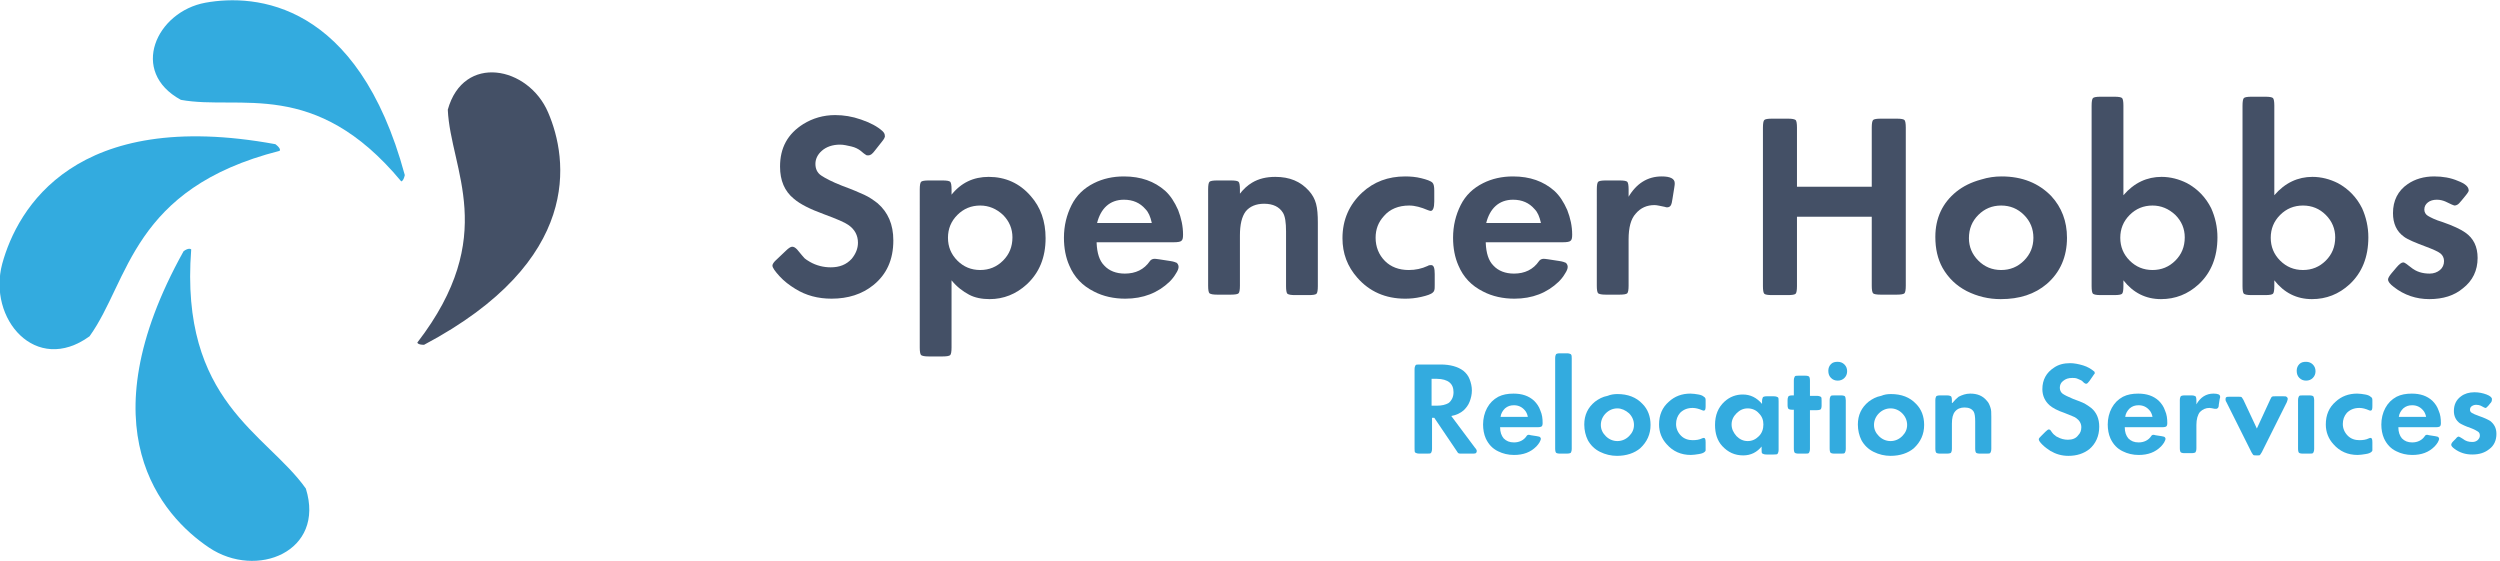
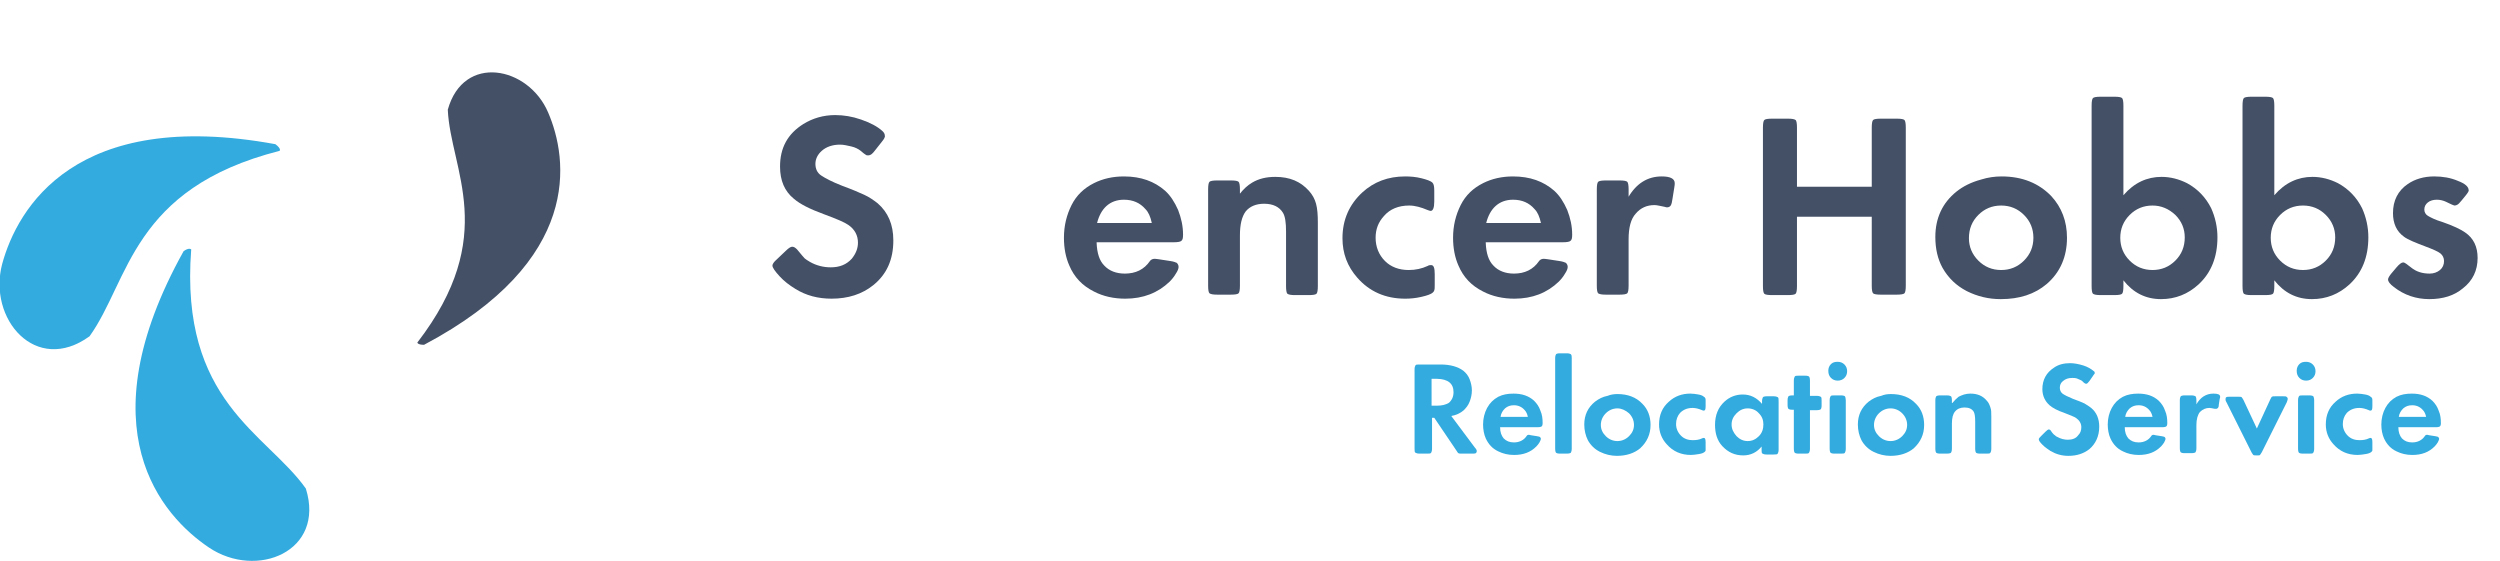
<svg xmlns="http://www.w3.org/2000/svg" version="1.1" id="Layer_1" x="0px" y="0px" width="558.3px" height="125.3px" viewBox="0 0 558.3 125.3" style="enable-background:new 0 0 558.3 125.3;" xml:space="preserve">
  <style type="text/css">
	.st0{fill:#33ABDF;}
	.st1{fill:#445066;}
</style>
  <g>
    <path class="st0" d="M42.7,55.7c-2.6,34,16.8,41,25.6,53.4c4.4,14.1-11,20.3-21.6,13.2c-10.6-7.1-27.8-26.5-5.7-66.2   C42.1,55.3,42.6,55.6,42.7,55.7z" />
    <path class="st0" d="M62.4,33.7c-33,8.4-33.5,29-42.4,41.4c-12,8.7-22.8-3.9-19.5-16.2C3.9,46.5,16.8,24,61.5,32.2   C62.7,33.1,62.6,33.6,62.4,33.7z" />
-     <path class="st0" d="M89.6,40.5c-19.3-23.2-36-15.8-49.2-18.2C28.8,16,34.9,2.6,45.9,0.6c11.1-2,34-0.3,44.5,38.5   C90.1,40.4,89.7,40.5,89.6,40.5z" />
    <path class="st1" d="M93.2,76.5c18.4-23.9,7.4-38.6,6.8-52c3.5-12.6,18-9.7,22.4,0.6c4.5,10.4,7.8,33.1-27.7,51.9   C93.4,77,93.2,76.6,93.2,76.5z" />
  </g>
  <g>
    <g>
      <path class="st1" d="M196.9,31.7l-1.5,1.9c-0.6,0.8-1,1.1-1.5,1.1c-0.2,0-0.4,0-0.5-0.1c-0.2-0.1-0.6-0.4-1.3-1    c-0.4-0.3-1.1-0.7-2-0.9s-1.7-0.4-2.5-0.4c-1.7,0-3.1,0.5-4.1,1.4c-0.9,0.8-1.4,1.8-1.4,2.9c0,1.1,0.4,2,1.3,2.6s2.4,1.4,4.7,2.3    c2.2,0.8,3.8,1.5,4.9,2c1.1,0.5,2.1,1.2,3,1.9c2.3,2,3.5,4.7,3.5,8.3c0,4.3-1.5,7.6-4.5,10c-2.5,2-5.6,3-9.3,3    c-3,0-5.7-0.7-8.1-2.2c-1.3-0.8-2.5-1.7-3.5-2.8c-1-1.1-1.6-1.9-1.6-2.4c0-0.3,0.3-0.8,1-1.4l2-1.9c0.6-0.6,1.1-0.9,1.4-0.9    c0.4,0,0.7,0.2,1.1,0.6c0.9,1.1,1.5,1.8,1.7,2s0.7,0.5,1.2,0.8c1.4,0.8,3,1.2,4.6,1.2c2,0,3.5-0.6,4.7-1.9    c0.9-1.1,1.4-2.3,1.4-3.6c0-1.6-0.7-3-2.2-4c-0.7-0.5-2.5-1.3-5.5-2.4c-3-1.1-5.2-2.2-6.6-3.4c-2.1-1.7-3.1-4.1-3.1-7.2    c0-4.2,1.7-7.3,5.2-9.5c2.1-1.3,4.5-2,7.1-2c1.9,0,3.8,0.3,5.8,1c2,0.7,3.6,1.5,4.8,2.6c0.3,0.3,0.5,0.6,0.5,1    C197.7,30.6,197.4,31.1,196.9,31.7z" />
-       <path class="st1" d="M212.4,43.6c2.2-2.8,5-4.1,8.4-4.1c3.7,0,6.9,1.4,9.4,4.3c2.2,2.5,3.3,5.6,3.3,9.4c0,4.3-1.4,7.7-4.2,10.3    c-2.4,2.2-5.2,3.3-8.3,3.3c-1.7,0-3.3-0.3-4.6-1c-1.3-0.7-2.7-1.7-3.9-3.2v15c0,0.9-0.1,1.5-0.3,1.7c-0.2,0.2-0.8,0.3-1.7,0.3    h-3.1c-0.9,0-1.4-0.1-1.7-0.3c-0.2-0.2-0.3-0.8-0.3-1.7V42.3c0-0.9,0.1-1.5,0.3-1.7c0.2-0.2,0.8-0.3,1.7-0.3h3.1    c0.9,0,1.5,0.1,1.7,0.3c0.2,0.2,0.3,0.8,0.3,1.7V43.6z M218.9,45.9c-2,0-3.7,0.7-5.1,2.1c-1.4,1.4-2.1,3.1-2.1,5.1    c0,2,0.7,3.7,2.1,5.1c1.4,1.4,3.1,2.1,5.1,2.1s3.7-0.7,5.1-2.1c1.4-1.4,2.1-3.1,2.1-5.2c0-1.9-0.7-3.6-2.1-5    C222.5,46.6,220.8,45.9,218.9,45.9z" />
      <path class="st1" d="M244.9,54.3c0.1,2.2,0.6,3.9,1.7,5c1.1,1.2,2.7,1.8,4.6,1.8c2.4,0,4.3-0.9,5.6-2.8c0.2-0.3,0.6-0.5,1-0.5    c0.1,0,0.4,0,1,0.1l2.6,0.4c0.7,0.1,1.2,0.3,1.4,0.4c0.2,0.2,0.4,0.5,0.4,0.9c0,0.4-0.2,0.9-0.6,1.5c-0.4,0.7-0.9,1.3-1.4,1.8    c-2.6,2.5-5.9,3.8-9.9,3.8c-2.5,0-4.9-0.5-7-1.6c-2.6-1.3-4.4-3.2-5.5-5.8c-0.8-1.8-1.2-3.9-1.2-6.2c0-2.7,0.6-5.1,1.7-7.3    c1.1-2.2,2.8-3.8,5-4.9c2-1,4.2-1.5,6.7-1.5c3.8,0,6.8,1.1,9.2,3.2c1.2,1.1,2.1,2.5,2.9,4.3c0.7,1.8,1.1,3.6,1.1,5.5    c0,0.8-0.1,1.2-0.4,1.4c-0.2,0.2-0.8,0.3-1.7,0.3H244.9z M257.2,49.7c-0.3-1.3-0.7-2.3-1.4-3c-1.2-1.4-2.8-2.1-4.8-2.1    c-1.6,0-2.9,0.5-3.9,1.4c-1,0.9-1.7,2.2-2.1,3.8H257.2z" />
      <path class="st1" d="M276.7,43.5c1-1.3,1.9-2.1,2.9-2.7c1.5-0.9,3.2-1.3,5.2-1.3c3.2,0,5.6,1,7.5,3.1c0.8,0.9,1.3,1.8,1.6,2.9    c0.3,1.1,0.4,2.5,0.4,4.2v14.2c0,0.9-0.1,1.5-0.3,1.7c-0.2,0.2-0.8,0.3-1.7,0.3h-3.1c-0.9,0-1.4-0.1-1.7-0.3    c-0.2-0.2-0.3-0.8-0.3-1.7V51.7c0-2-0.2-3.4-0.7-4.2c-0.8-1.3-2.2-2-4.2-2c-1.8,0-3.2,0.6-4.1,1.7c-0.9,1.2-1.3,3-1.3,5.4v11.2    c0,0.9-0.1,1.5-0.3,1.7c-0.2,0.2-0.8,0.3-1.7,0.3h-3.1c-0.9,0-1.4-0.1-1.7-0.3c-0.2-0.2-0.3-0.8-0.3-1.7V42.3    c0-0.9,0.1-1.5,0.3-1.7c0.2-0.2,0.8-0.3,1.7-0.3h3.1c0.9,0,1.5,0.1,1.7,0.3c0.2,0.2,0.3,0.8,0.3,1.7V43.5z" />
      <path class="st1" d="M320.3,42.6V45c0,1.4-0.3,2.1-0.8,2.1c-0.2,0-0.4-0.1-0.7-0.2c-1.4-0.6-2.8-1-4.1-1c-2.4,0-4.3,0.8-5.6,2.3    c-1.3,1.4-1.9,3-1.9,4.9c0,2,0.7,3.8,2.1,5.2c1.3,1.3,3.1,2,5.3,2c1.5,0,2.9-0.3,4.2-0.9c0.3-0.2,0.6-0.2,0.8-0.2    c0.6,0,0.8,0.7,0.8,2v2.4c0,0.6,0,1-0.1,1.2c0,0.2-0.2,0.4-0.3,0.5c-0.4,0.4-1.3,0.7-2.6,1s-2.5,0.4-3.6,0.4    c-4.4,0-8-1.6-10.7-4.7c-2.2-2.5-3.3-5.4-3.3-8.8c0-4.1,1.5-7.5,4.4-10.2c2.6-2.4,5.8-3.6,9.6-3.6c1.2,0,2.4,0.1,3.6,0.4    c1.2,0.3,2.1,0.6,2.5,1C320.2,41.1,320.3,41.7,320.3,42.6z" />
      <path class="st1" d="M331.8,54.3c0.1,2.2,0.6,3.9,1.7,5c1.1,1.2,2.7,1.8,4.6,1.8c2.4,0,4.3-0.9,5.6-2.8c0.2-0.3,0.6-0.5,1-0.5    c0.1,0,0.4,0,1,0.1l2.6,0.4c0.7,0.1,1.2,0.3,1.4,0.4c0.2,0.2,0.4,0.5,0.4,0.9c0,0.4-0.2,0.9-0.6,1.5c-0.4,0.7-0.9,1.3-1.4,1.8    c-2.6,2.5-5.9,3.8-9.9,3.8c-2.5,0-4.9-0.5-7-1.6c-2.6-1.3-4.4-3.2-5.5-5.8c-0.8-1.8-1.2-3.9-1.2-6.2c0-2.7,0.6-5.1,1.7-7.3    c1.1-2.2,2.8-3.8,5-4.9c2-1,4.2-1.5,6.7-1.5c3.8,0,6.8,1.1,9.2,3.2c1.2,1.1,2.1,2.5,2.9,4.3c0.7,1.8,1.1,3.6,1.1,5.5    c0,0.8-0.1,1.2-0.4,1.4c-0.2,0.2-0.8,0.3-1.7,0.3H331.8z M344.1,49.7c-0.3-1.3-0.7-2.3-1.4-3c-1.2-1.4-2.8-2.1-4.8-2.1    c-1.6,0-2.9,0.5-3.9,1.4c-1,0.9-1.7,2.2-2.1,3.8H344.1z" />
      <path class="st1" d="M363.6,44.1c1.8-3.1,4.3-4.7,7.5-4.7c1.9,0,2.9,0.5,2.9,1.5c0,0.2,0,0.5-0.1,1l-0.4,2.5    c-0.1,0.7-0.2,1.2-0.4,1.5c-0.2,0.3-0.5,0.4-0.8,0.4c-0.1,0-0.3,0-0.5-0.1c-1-0.2-1.8-0.4-2.3-0.4c-1.7,0-3.1,0.6-4.2,1.9    c-1.1,1.2-1.6,3.1-1.6,5.8v10.3c0,0.9-0.1,1.5-0.3,1.7c-0.2,0.2-0.8,0.3-1.7,0.3h-3.1c-0.9,0-1.4-0.1-1.7-0.3    c-0.2-0.2-0.3-0.8-0.3-1.7V42.3c0-0.9,0.1-1.5,0.3-1.7c0.2-0.2,0.8-0.3,1.7-0.3h3.1c0.9,0,1.5,0.1,1.7,0.3    c0.2,0.2,0.3,0.8,0.3,1.7V44.1z" />
      <path class="st1" d="M401.3,41.7H418V28.5c0-0.9,0.1-1.5,0.3-1.7c0.2-0.2,0.8-0.3,1.7-0.3h3.6c0.9,0,1.5,0.1,1.7,0.3    c0.2,0.2,0.3,0.8,0.3,1.7v35.3c0,0.9-0.1,1.5-0.3,1.7c-0.2,0.2-0.8,0.3-1.7,0.3h-3.6c-0.9,0-1.5-0.1-1.7-0.3    c-0.2-0.2-0.3-0.8-0.3-1.7V48.4h-16.7v15.5c0,0.9-0.1,1.5-0.3,1.7c-0.2,0.2-0.8,0.3-1.7,0.3h-3.6c-0.9,0-1.5-0.1-1.7-0.3    c-0.2-0.2-0.3-0.8-0.3-1.7V28.5c0-0.9,0.1-1.5,0.3-1.7c0.2-0.2,0.8-0.3,1.7-0.3h3.6c0.9,0,1.4,0.1,1.7,0.3    c0.2,0.2,0.3,0.8,0.3,1.7V41.7z" />
      <path class="st1" d="M447,39.4c4.6,0,8.3,1.5,11.1,4.4c2.3,2.5,3.5,5.6,3.5,9.3c0,4.2-1.5,7.7-4.5,10.3c-2.7,2.3-6.1,3.4-10.3,3.4    c-2.7,0-5.2-0.6-7.6-1.8c-2.3-1.2-4.1-2.9-5.4-5.2c-1.1-2-1.6-4.3-1.6-6.9c0-4.2,1.6-7.6,4.7-10.1c1.5-1.2,3.3-2.1,5.5-2.7    C444,39.6,445.5,39.4,447,39.4z M446.9,45.9c-2,0-3.7,0.7-5.1,2.1c-1.4,1.4-2.1,3.1-2.1,5.2c0,1.9,0.7,3.6,2.1,5    c1.4,1.4,3.1,2.1,5.1,2.1c2,0,3.7-0.7,5.1-2.1c1.4-1.4,2.1-3.1,2.1-5.1c0-2-0.7-3.7-2.1-5.1C450.6,46.6,448.9,45.9,446.9,45.9z" />
      <path class="st1" d="M474.2,43.6c2.4-2.8,5.3-4.1,8.5-4.1c2,0,3.9,0.5,5.7,1.4c2.4,1.3,4.2,3.2,5.4,5.6c0.9,2,1.4,4.2,1.4,6.5    c0,4.4-1.4,7.9-4.2,10.5c-2.4,2.2-5.2,3.3-8.4,3.3c-3.4,0-6.2-1.4-8.4-4.2v1.3c0,0.9-0.1,1.5-0.3,1.7c-0.2,0.2-0.8,0.3-1.7,0.3    h-3.1c-0.9,0-1.4-0.1-1.7-0.3c-0.2-0.2-0.3-0.8-0.3-1.7V23.6c0-0.9,0.1-1.5,0.3-1.7c0.2-0.2,0.8-0.3,1.7-0.3h3.1    c0.9,0,1.5,0.1,1.7,0.3c0.2,0.2,0.3,0.8,0.3,1.7V43.6z M480.7,45.9c-2,0-3.7,0.7-5.1,2.1c-1.4,1.4-2.1,3.1-2.1,5.1    c0,2,0.7,3.7,2.1,5.1c1.4,1.4,3.1,2.1,5.1,2.1s3.7-0.7,5.1-2.1c1.4-1.4,2.1-3.1,2.1-5.2c0-1.9-0.7-3.6-2.1-5    C484.3,46.6,482.6,45.9,480.7,45.9z" />
      <path class="st1" d="M507.9,43.6c2.4-2.8,5.3-4.1,8.5-4.1c2,0,3.9,0.5,5.7,1.4c2.4,1.3,4.2,3.2,5.4,5.6c0.9,2,1.4,4.2,1.4,6.5    c0,4.4-1.4,7.9-4.2,10.5c-2.4,2.2-5.2,3.3-8.4,3.3c-3.4,0-6.2-1.4-8.4-4.2v1.3c0,0.9-0.1,1.5-0.3,1.7c-0.2,0.2-0.8,0.3-1.7,0.3    h-3.1c-0.9,0-1.4-0.1-1.7-0.3c-0.2-0.2-0.3-0.8-0.3-1.7V23.6c0-0.9,0.1-1.5,0.3-1.7c0.2-0.2,0.8-0.3,1.7-0.3h3.1    c0.9,0,1.5,0.1,1.7,0.3c0.2,0.2,0.3,0.8,0.3,1.7V43.6z M514.3,45.9c-2,0-3.7,0.7-5.1,2.1c-1.4,1.4-2.1,3.1-2.1,5.1    c0,2,0.7,3.7,2.1,5.1c1.4,1.4,3.1,2.1,5.1,2.1s3.7-0.7,5.1-2.1c1.4-1.4,2.1-3.1,2.1-5.2c0-1.9-0.7-3.6-2.1-5    C518,46.6,516.3,45.9,514.3,45.9z" />
      <path class="st1" d="M550.6,43.7l-0.9,1.1c-0.4,0.5-0.7,0.8-0.9,0.9c-0.2,0.1-0.4,0.2-0.6,0.2c-0.2,0-0.9-0.3-2.1-0.9    c-0.5-0.2-1.1-0.4-1.9-0.4s-1.5,0.2-2,0.6s-0.8,0.9-0.8,1.6c0,0.6,0.3,1.1,0.8,1.4s1.6,0.9,3.3,1.4c2.3,0.8,4,1.6,5,2.3    c1.9,1.3,2.8,3.2,2.8,5.7c0,2.8-1.1,5.1-3.3,6.8c-1.9,1.6-4.4,2.4-7.5,2.4c-2.9,0-5.6-0.9-7.9-2.7c-0.9-0.7-1.3-1.2-1.3-1.7    c0-0.3,0.3-0.8,0.8-1.4l1.1-1.3c0.6-0.7,1.1-1.1,1.5-1.1c0.3,0,0.8,0.4,1.7,1.1c1.2,1,2.6,1.4,4.2,1.4c0.9,0,1.7-0.3,2.3-0.8    c0.6-0.5,0.9-1.2,0.9-2c0-0.7-0.3-1.3-0.8-1.7c-0.5-0.4-1.6-0.9-3.2-1.5c-2.4-0.9-4.1-1.6-4.9-2.2c-1.7-1.2-2.5-3-2.5-5.3    c0-2.8,1.1-5,3.3-6.5c1.6-1.1,3.6-1.7,5.9-1.7c1.9,0,3.7,0.3,5.3,1c1.6,0.6,2.4,1.3,2.4,2.1C551.4,42.6,551.1,43.1,550.6,43.7z" />
    </g>
    <g>
      <path class="st0" d="M324.1,92.9l5.3,7.1c0.3,0.3,0.4,0.6,0.4,0.7c0,0.2-0.1,0.4-0.2,0.5c-0.2,0.1-0.4,0.1-0.8,0.1h-2.4    c-0.4,0-0.6,0-0.7-0.1c-0.1,0-0.2-0.2-0.4-0.5l-5-7.4h-0.5v6.9c0,0.5-0.1,0.7-0.2,0.9s-0.4,0.2-0.8,0.2h-1.8    c-0.5,0-0.7-0.1-0.9-0.2s-0.2-0.4-0.2-0.9V82.5c0-0.5,0.1-0.7,0.2-0.9s0.4-0.2,0.9-0.2h4.7c2.2,0,3.9,0.5,5.1,1.4    c0.6,0.5,1.1,1.1,1.4,1.9c0.3,0.8,0.5,1.6,0.5,2.5c0,0.9-0.2,1.7-0.5,2.5s-0.8,1.4-1.3,1.9C326.1,92.3,325.2,92.7,324.1,92.9z     M319.7,90.6h1.1c1.2,0,2-0.2,2.7-0.6c0.3-0.2,0.6-0.6,0.8-1s0.3-0.9,0.3-1.4c0-1-0.3-1.7-0.9-2.2c-0.6-0.5-1.6-0.8-2.8-0.8h-1.2    V90.6z" />
      <path class="st0" d="M335,95.4c0,1.1,0.3,1.9,0.8,2.5c0.6,0.6,1.3,0.9,2.3,0.9c1.2,0,2.2-0.5,2.8-1.4c0.1-0.2,0.3-0.3,0.5-0.3    c0,0,0.2,0,0.5,0.1l1.3,0.2c0.4,0.1,0.6,0.1,0.7,0.2s0.2,0.2,0.2,0.4c0,0.2-0.1,0.4-0.3,0.8c-0.2,0.3-0.4,0.6-0.7,0.9    c-1.3,1.3-2.9,1.9-5,1.9c-1.3,0-2.5-0.3-3.5-0.8c-1.3-0.6-2.2-1.6-2.8-2.9c-0.4-0.9-0.6-2-0.6-3.1c0-1.3,0.3-2.6,0.9-3.7    c0.6-1.1,1.4-1.9,2.5-2.5c1-0.5,2.1-0.7,3.4-0.7c1.9,0,3.4,0.5,4.6,1.6c0.6,0.6,1.1,1.3,1.4,2.2c0.4,0.9,0.5,1.8,0.5,2.8    c0,0.4-0.1,0.6-0.2,0.7c-0.1,0.1-0.4,0.2-0.8,0.2H335z M341.2,93.1c-0.1-0.6-0.4-1.2-0.7-1.5c-0.6-0.7-1.4-1.1-2.4-1.1    c-0.8,0-1.4,0.2-2,0.7c-0.5,0.5-0.9,1.1-1,1.9H341.2z" />
      <path class="st0" d="M351,80v20.2c0,0.5-0.1,0.7-0.2,0.9c-0.1,0.1-0.4,0.2-0.9,0.2h-1.6c-0.4,0-0.7-0.1-0.8-0.2    c-0.1-0.1-0.2-0.4-0.2-0.9V80c0-0.5,0.1-0.7,0.2-0.9c0.1-0.1,0.4-0.2,0.8-0.2h1.6c0.5,0,0.7,0.1,0.9,0.2C351,79.3,351,79.6,351,80    z" />
      <path class="st0" d="M361.2,88c2.3,0,4.2,0.7,5.6,2.2c1.2,1.2,1.8,2.8,1.8,4.7c0,2.1-0.8,3.8-2.3,5.2c-1.3,1.1-3.1,1.7-5.2,1.7    c-1.3,0-2.6-0.3-3.8-0.9c-1.2-0.6-2.1-1.5-2.7-2.6c-0.5-1-0.8-2.2-0.8-3.5c0-2.1,0.8-3.8,2.4-5.1c0.8-0.6,1.7-1.1,2.8-1.3    C359.7,88.1,360.5,88,361.2,88z M361.2,91.2c-1,0-1.9,0.4-2.6,1.1c-0.7,0.7-1.1,1.6-1.1,2.6c0,1,0.4,1.8,1.1,2.5    c0.7,0.7,1.6,1.1,2.6,1.1c1,0,1.9-0.4,2.6-1.1c0.7-0.7,1.1-1.5,1.1-2.5c0-1-0.4-1.9-1.1-2.6C363,91.6,362.1,91.2,361.2,91.2z" />
      <path class="st0" d="M380.9,89.5v1.2c0,0.7-0.1,1-0.4,1c-0.1,0-0.2,0-0.4-0.1c-0.7-0.3-1.4-0.5-2.1-0.5c-1.2,0-2.1,0.4-2.8,1.1    c-0.6,0.7-0.9,1.5-0.9,2.5c0,1,0.4,1.9,1.1,2.6c0.7,0.7,1.6,1,2.6,1c0.8,0,1.5-0.1,2.1-0.4c0.2-0.1,0.3-0.1,0.4-0.1    c0.3,0,0.4,0.3,0.4,1v1.2c0,0.3,0,0.5,0,0.6s-0.1,0.2-0.2,0.3c-0.2,0.2-0.6,0.4-1.3,0.5c-0.6,0.1-1.3,0.2-1.8,0.2    c-2.2,0-4-0.8-5.4-2.4c-1.1-1.2-1.7-2.7-1.7-4.4c0-2.1,0.7-3.8,2.2-5.1c1.3-1.2,2.9-1.8,4.8-1.8c0.6,0,1.2,0.1,1.8,0.2    c0.6,0.1,1,0.3,1.2,0.5C380.9,88.8,380.9,89.1,380.9,89.5z" />
      <path class="st0" d="M393.5,99.6c-1.1,1.4-2.5,2.1-4.2,2.1c-1.9,0-3.4-0.7-4.7-2.1c-1.1-1.2-1.6-2.8-1.6-4.7    c0-2.2,0.7-3.9,2.1-5.2c1.2-1.1,2.6-1.6,4.1-1.6c1.7,0,3.1,0.7,4.3,2.1v-0.6c0-0.4,0.1-0.7,0.2-0.9c0.1-0.1,0.4-0.2,0.8-0.2h1.6    c0.5,0,0.7,0.1,0.9,0.2s0.2,0.4,0.2,0.9v10.8c0,0.5-0.1,0.7-0.2,0.9s-0.4,0.2-0.9,0.2h-1.6c-0.5,0-0.7-0.1-0.9-0.2    s-0.2-0.4-0.2-0.9V99.6z M390.3,91.2c-1,0-1.8,0.4-2.5,1.1c-0.7,0.7-1.1,1.5-1.1,2.5c0,1,0.4,1.8,1.1,2.6c0.7,0.7,1.5,1.1,2.5,1.1    s1.8-0.4,2.5-1.1c0.7-0.7,1-1.6,1-2.6c0-1-0.3-1.8-1-2.5C392.2,91.6,391.3,91.2,390.3,91.2z" />
      <path class="st0" d="M404.2,91.5v8.7c0,0.5-0.1,0.7-0.2,0.9s-0.4,0.2-0.8,0.2h-1.6c-0.4,0-0.7-0.1-0.8-0.2    c-0.1-0.1-0.2-0.4-0.2-0.9v-8.7h-0.4c-0.4,0-0.7-0.1-0.8-0.2c-0.1-0.1-0.2-0.4-0.2-0.8v-1.1c0-0.5,0.1-0.7,0.2-0.9    c0.1-0.1,0.4-0.2,0.8-0.2h0.4V85c0-0.5,0.1-0.7,0.2-0.9s0.4-0.2,0.8-0.2h1.6c0.4,0,0.7,0.1,0.8,0.2c0.1,0.1,0.2,0.4,0.2,0.9v3.4    h1.5c0.5,0,0.7,0.1,0.9,0.2s0.2,0.4,0.2,0.9v1.1c0,0.4-0.1,0.7-0.2,0.8s-0.4,0.2-0.9,0.2H404.2z" />
      <path class="st0" d="M410.4,80.8c0.6,0,1.1,0.2,1.5,0.6c0.4,0.4,0.6,0.9,0.6,1.5c0,0.6-0.2,1.1-0.6,1.5c-0.4,0.4-0.9,0.6-1.5,0.6    c-0.6,0-1.1-0.2-1.5-0.6c-0.4-0.4-0.6-0.9-0.6-1.6c0-0.6,0.2-1.1,0.6-1.5S409.8,80.8,410.4,80.8z M412.2,89.4v10.8    c0,0.5-0.1,0.7-0.2,0.9s-0.4,0.2-0.8,0.2h-1.6c-0.4,0-0.7-0.1-0.8-0.2s-0.2-0.4-0.2-0.9V89.4c0-0.5,0.1-0.7,0.2-0.9    s0.4-0.2,0.8-0.2h1.6c0.4,0,0.7,0.1,0.8,0.2S412.2,89,412.2,89.4z" />
      <path class="st0" d="M422.3,88c2.3,0,4.2,0.7,5.6,2.2c1.2,1.2,1.8,2.8,1.8,4.7c0,2.1-0.8,3.8-2.3,5.2c-1.3,1.1-3.1,1.7-5.2,1.7    c-1.3,0-2.6-0.3-3.8-0.9c-1.2-0.6-2.1-1.5-2.7-2.6c-0.5-1-0.8-2.2-0.8-3.5c0-2.1,0.8-3.8,2.4-5.1c0.8-0.6,1.7-1.1,2.8-1.3    C420.8,88.1,421.5,88,422.3,88z M422.2,91.2c-1,0-1.9,0.4-2.6,1.1c-0.7,0.7-1.1,1.6-1.1,2.6c0,1,0.4,1.8,1.1,2.5    c0.7,0.7,1.6,1.1,2.6,1.1c1,0,1.9-0.4,2.6-1.1c0.7-0.7,1.1-1.5,1.1-2.5c0-1-0.4-1.9-1.1-2.6C424.1,91.6,423.2,91.2,422.2,91.2z" />
      <path class="st0" d="M436,90c0.5-0.6,1-1.1,1.4-1.4c0.8-0.4,1.6-0.7,2.6-0.7c1.6,0,2.8,0.5,3.7,1.6c0.4,0.4,0.6,0.9,0.8,1.5    c0.2,0.5,0.2,1.2,0.2,2.1v7.1c0,0.5-0.1,0.7-0.2,0.9s-0.4,0.2-0.8,0.2h-1.6c-0.4,0-0.7-0.1-0.8-0.2c-0.1-0.1-0.2-0.4-0.2-0.9v-6.1    c0-1-0.1-1.7-0.3-2.1c-0.4-0.7-1.1-1-2.1-1c-0.9,0-1.6,0.3-2.1,0.9c-0.5,0.6-0.7,1.5-0.7,2.7v5.6c0,0.5-0.1,0.7-0.2,0.9    c-0.1,0.1-0.4,0.2-0.9,0.2h-1.6c-0.4,0-0.7-0.1-0.8-0.2c-0.1-0.1-0.2-0.4-0.2-0.9V89.4c0-0.5,0.1-0.7,0.2-0.9    c0.1-0.1,0.4-0.2,0.8-0.2h1.6c0.5,0,0.7,0.1,0.9,0.2c0.1,0.1,0.2,0.4,0.2,0.9V90z" />
      <path class="st0" d="M467.3,84.1l-0.7,1c-0.3,0.4-0.5,0.6-0.7,0.6c-0.1,0-0.2,0-0.3-0.1c-0.1,0-0.3-0.2-0.6-0.5    c-0.2-0.2-0.6-0.3-1-0.5s-0.9-0.2-1.2-0.2c-0.9,0-1.5,0.2-2.1,0.7c-0.5,0.4-0.7,0.9-0.7,1.5c0,0.5,0.2,1,0.6,1.3    c0.4,0.3,1.2,0.7,2.4,1.2c1.1,0.4,1.9,0.7,2.5,1c0.5,0.3,1,0.6,1.5,1c1.2,1,1.8,2.4,1.8,4.2c0,2.1-0.8,3.8-2.2,5    c-1.3,1-2.8,1.5-4.7,1.5c-1.5,0-2.8-0.4-4-1.1c-0.6-0.4-1.2-0.8-1.8-1.4c-0.5-0.5-0.8-0.9-0.8-1.2c0-0.2,0.2-0.4,0.5-0.7l1-1    c0.3-0.3,0.6-0.5,0.7-0.5c0.2,0,0.4,0.1,0.5,0.3c0.4,0.6,0.7,0.9,0.9,1c0.1,0.1,0.3,0.3,0.6,0.4c0.7,0.4,1.5,0.6,2.3,0.6    c1,0,1.8-0.3,2.3-1c0.5-0.5,0.7-1.1,0.7-1.8c0-0.8-0.4-1.5-1.1-2c-0.3-0.3-1.3-0.6-2.7-1.2c-1.5-0.5-2.6-1.1-3.3-1.7    c-1-0.9-1.6-2.1-1.6-3.6c0-2.1,0.9-3.7,2.6-4.8c1-0.7,2.2-1,3.6-1c0.9,0,1.9,0.2,2.9,0.5c1,0.3,1.8,0.8,2.4,1.3    c0.2,0.1,0.2,0.3,0.2,0.5C467.7,83.5,467.5,83.8,467.3,84.1z" />
      <path class="st0" d="M474.5,95.4c0,1.1,0.3,1.9,0.8,2.5c0.6,0.6,1.3,0.9,2.3,0.9c1.2,0,2.2-0.5,2.8-1.4c0.1-0.2,0.3-0.3,0.5-0.3    c0,0,0.2,0,0.5,0.1l1.3,0.2c0.4,0.1,0.6,0.1,0.7,0.2s0.2,0.2,0.2,0.4c0,0.2-0.1,0.4-0.3,0.8c-0.2,0.3-0.4,0.6-0.7,0.9    c-1.3,1.3-2.9,1.9-5,1.9c-1.3,0-2.5-0.3-3.5-0.8c-1.3-0.6-2.2-1.6-2.8-2.9c-0.4-0.9-0.6-2-0.6-3.1c0-1.3,0.3-2.6,0.9-3.7    c0.6-1.1,1.4-1.9,2.5-2.5c1-0.5,2.1-0.7,3.4-0.7c1.9,0,3.4,0.5,4.6,1.6c0.6,0.6,1.1,1.3,1.4,2.2c0.4,0.9,0.5,1.8,0.5,2.8    c0,0.4-0.1,0.6-0.2,0.7c-0.1,0.1-0.4,0.2-0.8,0.2H474.5z M480.7,93.1c-0.1-0.6-0.4-1.2-0.7-1.5c-0.6-0.7-1.4-1.1-2.4-1.1    c-0.8,0-1.4,0.2-2,0.7c-0.5,0.5-0.9,1.1-1,1.9H480.7z" />
      <path class="st0" d="M490.5,90.3c0.9-1.6,2.2-2.4,3.8-2.4c1,0,1.5,0.2,1.5,0.7c0,0.1,0,0.3-0.1,0.5l-0.2,1.3    c0,0.4-0.1,0.6-0.2,0.7s-0.2,0.2-0.4,0.2c-0.1,0-0.1,0-0.3,0c-0.5-0.1-0.9-0.2-1.2-0.2c-0.8,0-1.5,0.3-2.1,0.9    c-0.5,0.6-0.8,1.6-0.8,2.9v5.2c0,0.5-0.1,0.7-0.2,0.9c-0.1,0.1-0.4,0.2-0.9,0.2h-1.6c-0.4,0-0.7-0.1-0.8-0.2    c-0.1-0.1-0.2-0.4-0.2-0.9V89.4c0-0.5,0.1-0.7,0.2-0.9c0.1-0.1,0.4-0.2,0.8-0.2h1.6c0.5,0,0.7,0.1,0.9,0.2    c0.1,0.1,0.2,0.4,0.2,0.9V90.3z" />
      <path class="st0" d="M504,95.7l3-6.5c0.2-0.4,0.3-0.6,0.4-0.6c0.1-0.1,0.3-0.1,0.7-0.1h1.8c0.4,0,0.6,0,0.7,0.1    c0.2,0.1,0.3,0.3,0.3,0.5c0,0.1-0.1,0.4-0.2,0.7l-5.6,11.2c-0.2,0.3-0.3,0.5-0.4,0.6s-0.2,0.1-0.5,0.1H504c-0.4,0-0.7,0-0.8-0.1    c-0.1-0.1-0.2-0.3-0.4-0.6l-5.6-11.2c-0.2-0.3-0.2-0.5-0.2-0.7c0-0.2,0.1-0.4,0.2-0.4c0.1-0.1,0.4-0.1,0.8-0.1h1.8    c0.4,0,0.7,0,0.8,0.1c0.1,0.1,0.2,0.3,0.4,0.6L504,95.7z" />
      <path class="st0" d="M515,80.8c0.6,0,1.1,0.2,1.5,0.6c0.4,0.4,0.6,0.9,0.6,1.5c0,0.6-0.2,1.1-0.6,1.5c-0.4,0.4-0.9,0.6-1.5,0.6    c-0.6,0-1.1-0.2-1.5-0.6c-0.4-0.4-0.6-0.9-0.6-1.6c0-0.6,0.2-1.1,0.6-1.5S514.4,80.8,515,80.8z M516.8,89.4v10.8    c0,0.5-0.1,0.7-0.2,0.9s-0.4,0.2-0.8,0.2h-1.6c-0.4,0-0.7-0.1-0.8-0.2s-0.2-0.4-0.2-0.9V89.4c0-0.5,0.1-0.7,0.2-0.9    s0.4-0.2,0.8-0.2h1.6c0.4,0,0.7,0.1,0.8,0.2S516.8,89,516.8,89.4z" />
      <path class="st0" d="M529.8,89.5v1.2c0,0.7-0.1,1-0.4,1c-0.1,0-0.2,0-0.4-0.1c-0.7-0.3-1.4-0.5-2.1-0.5c-1.2,0-2.1,0.4-2.8,1.1    c-0.6,0.7-0.9,1.5-0.9,2.5c0,1,0.4,1.9,1.1,2.6c0.7,0.7,1.6,1,2.6,1c0.8,0,1.5-0.1,2.1-0.4c0.2-0.1,0.3-0.1,0.4-0.1    c0.3,0,0.4,0.3,0.4,1v1.2c0,0.3,0,0.5,0,0.6s-0.1,0.2-0.2,0.3c-0.2,0.2-0.6,0.4-1.3,0.5c-0.6,0.1-1.3,0.2-1.8,0.2    c-2.2,0-4-0.8-5.4-2.4c-1.1-1.2-1.7-2.7-1.7-4.4c0-2.1,0.7-3.8,2.2-5.1c1.3-1.2,2.9-1.8,4.8-1.8c0.6,0,1.2,0.1,1.8,0.2    c0.6,0.1,1,0.3,1.2,0.5C529.8,88.8,529.8,89.1,529.8,89.5z" />
      <path class="st0" d="M535.6,95.4c0,1.1,0.3,1.9,0.8,2.5c0.6,0.6,1.3,0.9,2.3,0.9c1.2,0,2.2-0.5,2.8-1.4c0.1-0.2,0.3-0.3,0.5-0.3    c0,0,0.2,0,0.5,0.1l1.3,0.2c0.4,0.1,0.6,0.1,0.7,0.2s0.2,0.2,0.2,0.4c0,0.2-0.1,0.4-0.3,0.8c-0.2,0.3-0.4,0.6-0.7,0.9    c-1.3,1.3-2.9,1.9-5,1.9c-1.3,0-2.5-0.3-3.5-0.8c-1.3-0.6-2.2-1.6-2.8-2.9c-0.4-0.9-0.6-2-0.6-3.1c0-1.3,0.3-2.6,0.9-3.7    c0.6-1.1,1.4-1.9,2.5-2.5c1-0.5,2.1-0.7,3.4-0.7c1.9,0,3.4,0.5,4.6,1.6c0.6,0.6,1.1,1.3,1.4,2.2c0.4,0.9,0.5,1.8,0.5,2.8    c0,0.4-0.1,0.6-0.2,0.7c-0.1,0.1-0.4,0.2-0.8,0.2H535.6z M541.8,93.1c-0.1-0.6-0.4-1.2-0.7-1.5c-0.6-0.7-1.4-1.1-2.4-1.1    c-0.8,0-1.4,0.2-2,0.7c-0.5,0.5-0.9,1.1-1,1.9H541.8z" />
-       <path class="st0" d="M556.1,90.1l-0.4,0.5c-0.2,0.2-0.4,0.4-0.4,0.4c-0.1,0.1-0.2,0.1-0.3,0.1c-0.1,0-0.4-0.2-1-0.5    c-0.2-0.1-0.6-0.2-1-0.2c-0.4,0-0.7,0.1-1,0.3c-0.3,0.2-0.4,0.5-0.4,0.8c0,0.3,0.1,0.5,0.4,0.7c0.3,0.2,0.8,0.4,1.6,0.7    c1.2,0.4,2,0.8,2.5,1.1c0.9,0.7,1.4,1.6,1.4,2.9c0,1.4-0.5,2.6-1.6,3.4c-1,0.8-2.2,1.2-3.8,1.2c-1.5,0-2.8-0.4-4-1.3    c-0.4-0.3-0.7-0.6-0.7-0.9c0-0.1,0.1-0.4,0.4-0.7l0.6-0.6c0.3-0.4,0.5-0.5,0.7-0.5c0.1,0,0.4,0.2,0.9,0.5c0.6,0.5,1.3,0.7,2.1,0.7    c0.5,0,0.8-0.1,1.2-0.4c0.3-0.3,0.5-0.6,0.5-1c0-0.4-0.1-0.7-0.4-0.9c-0.3-0.2-0.8-0.5-1.6-0.8c-1.2-0.4-2-0.8-2.5-1.1    c-0.8-0.6-1.3-1.5-1.3-2.7c0-1.4,0.5-2.5,1.6-3.3c0.8-0.6,1.8-0.9,3-0.9c1,0,1.9,0.2,2.7,0.5c0.8,0.3,1.2,0.7,1.2,1    C556.5,89.6,556.4,89.8,556.1,90.1z" />
    </g>
  </g>
</svg>